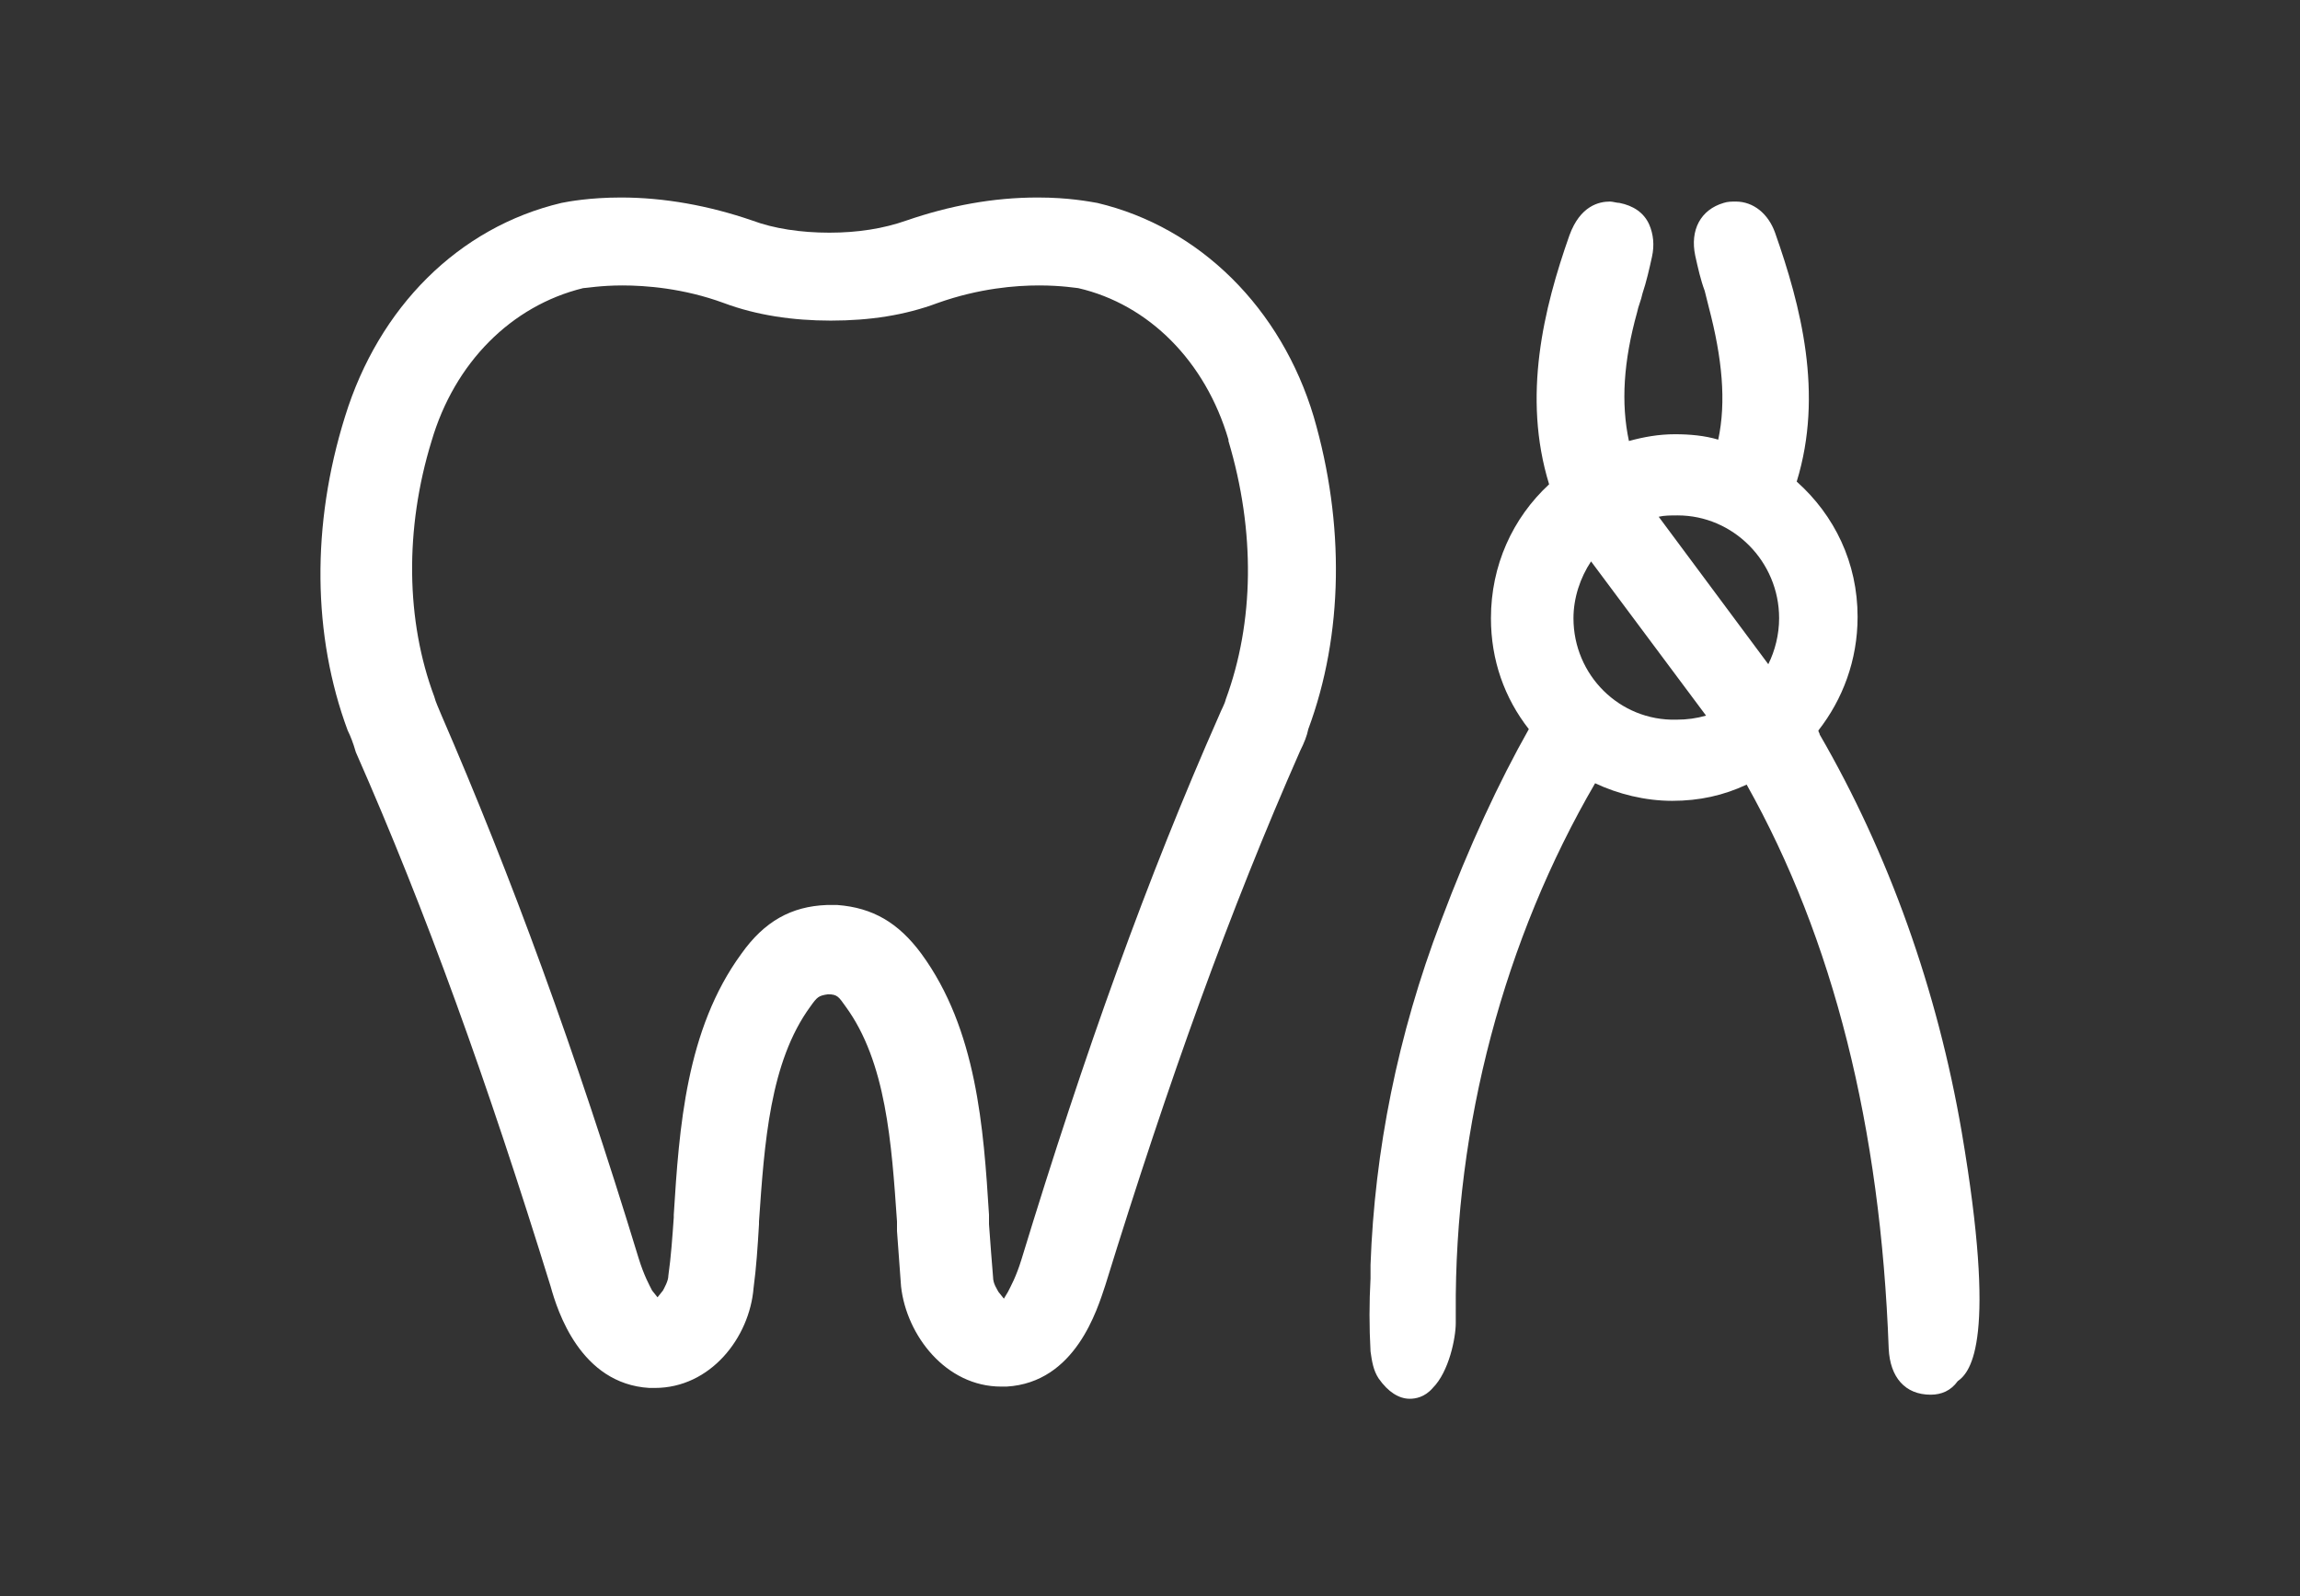
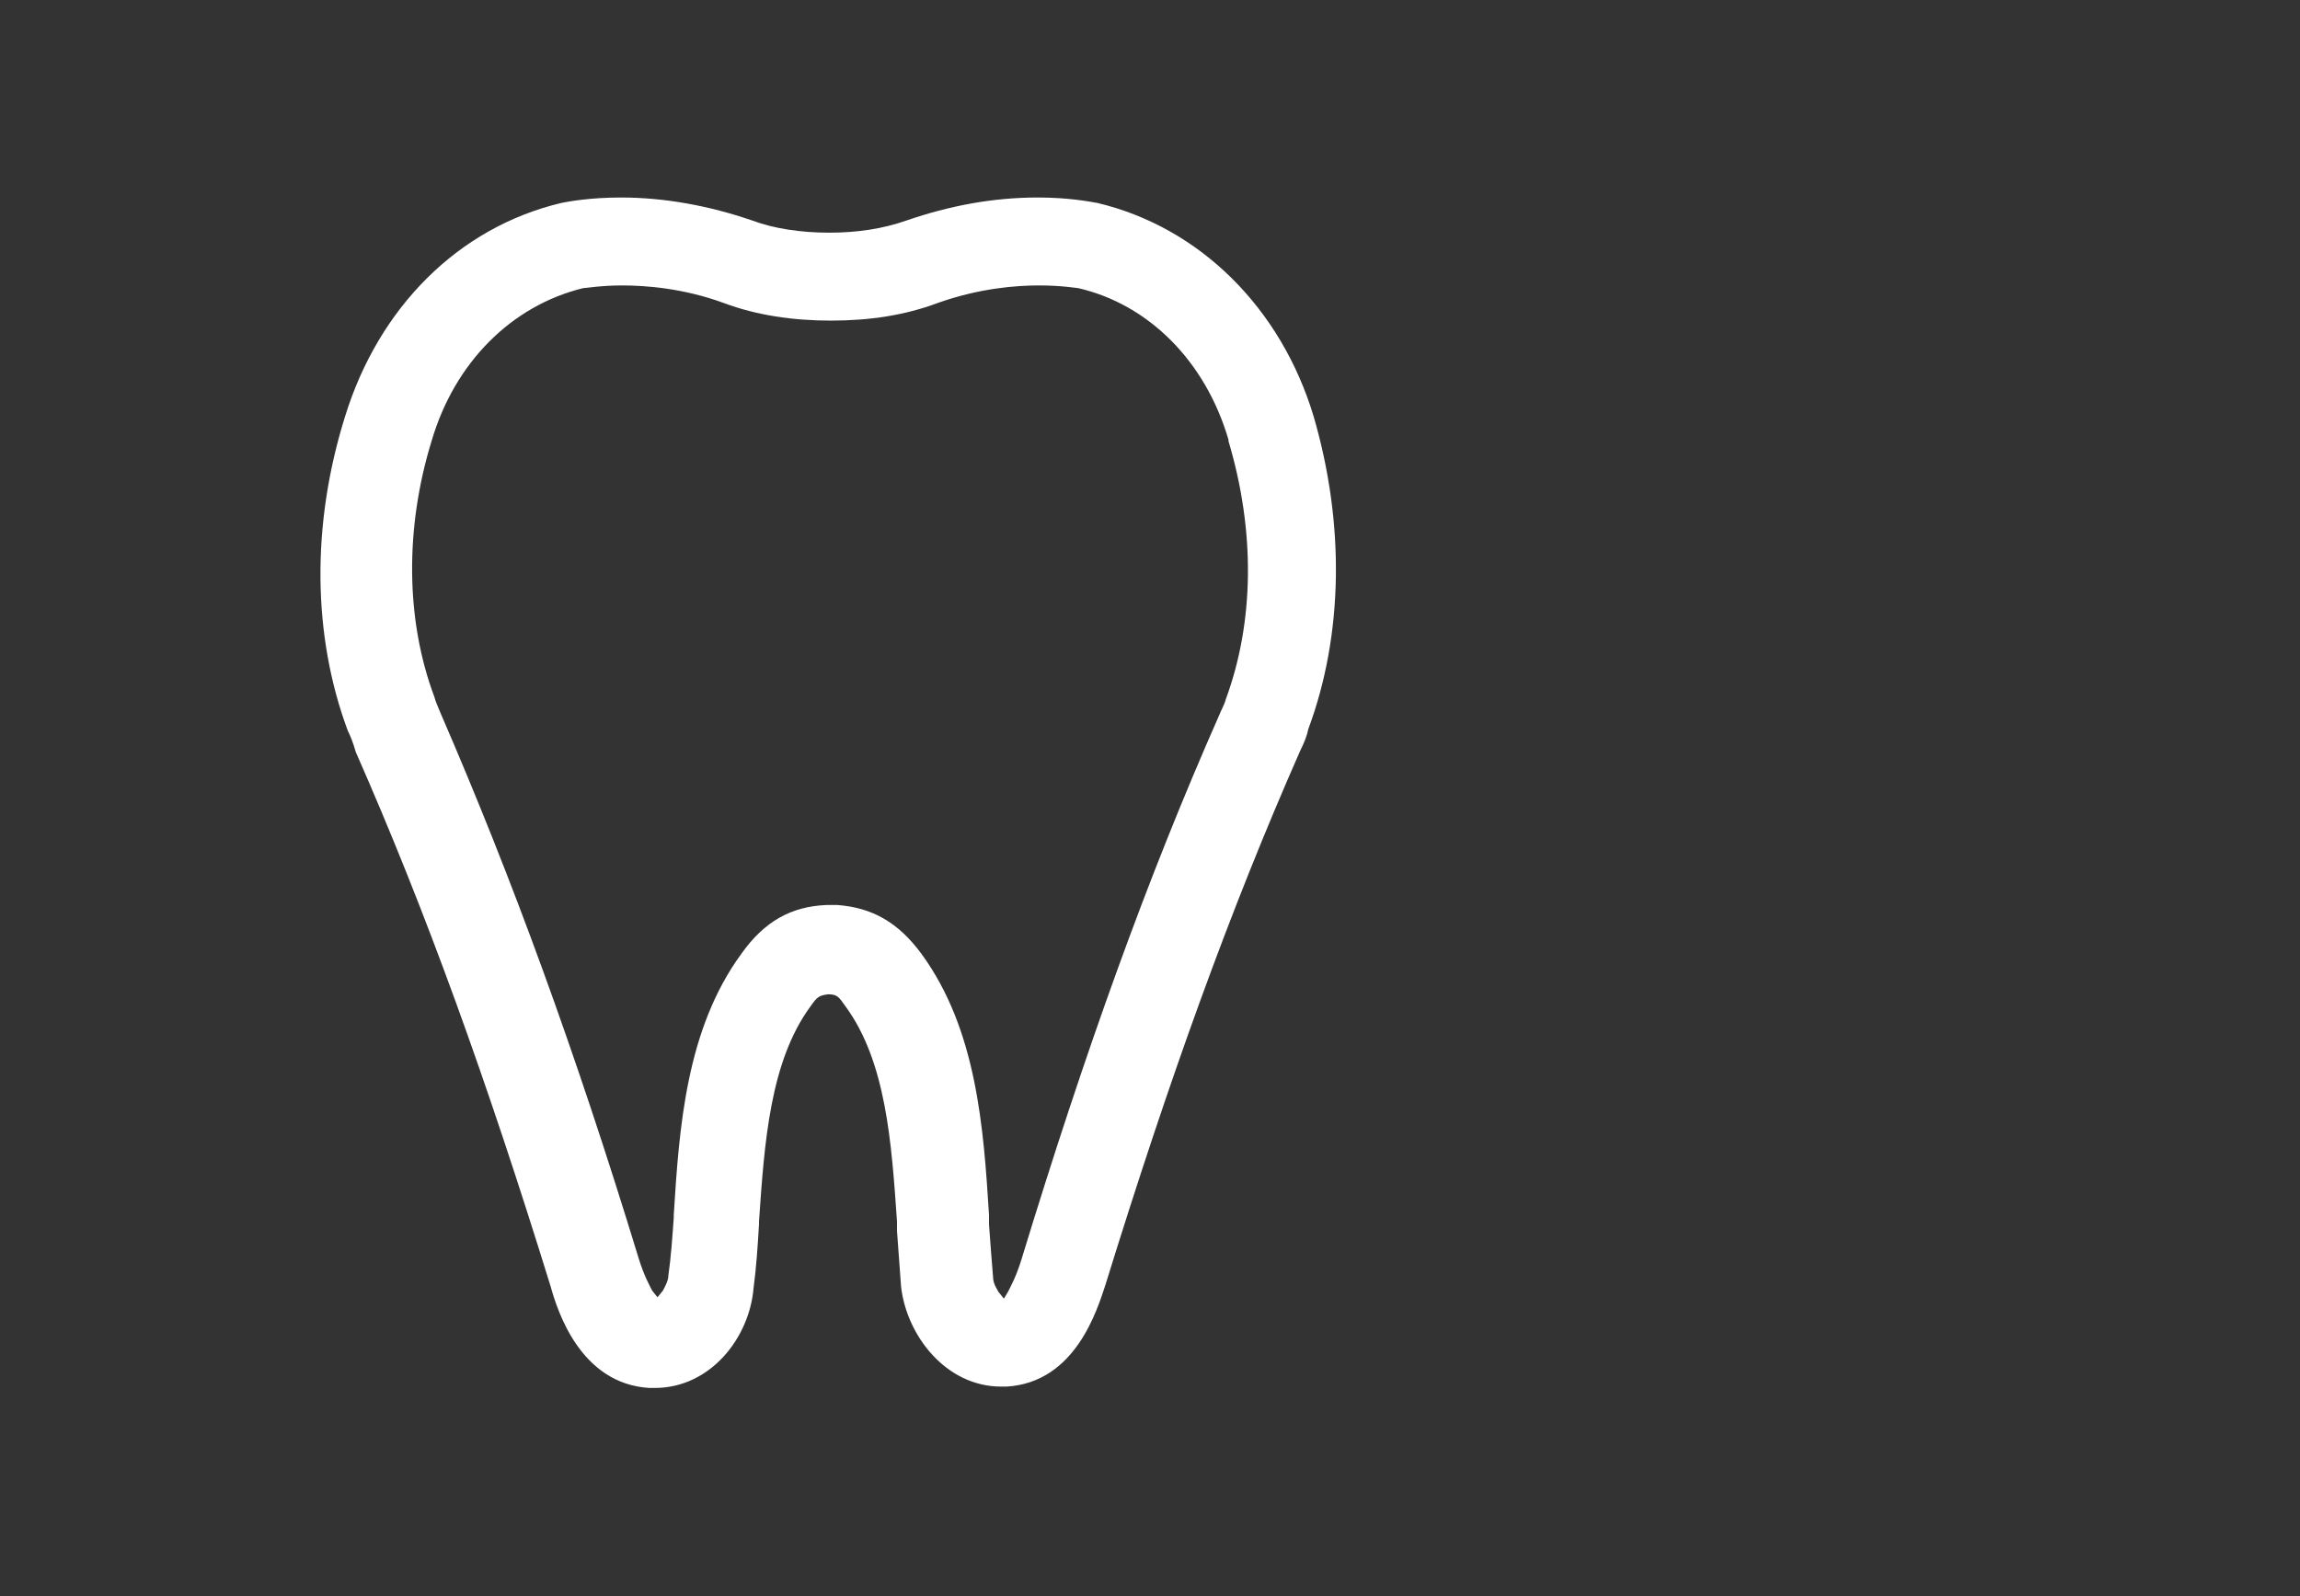
<svg xmlns="http://www.w3.org/2000/svg" version="1.1" id="レイヤー_1" x="0px" y="0px" viewBox="0 0 170 118" style="enable-background:new 0 0 170 118;" xml:space="preserve">
  <rect x="0" y="0" width="170" height="118" fill="#333333" stroke="none" />
  <style type="text/css">
	.st0{fill:#FFFFFF;}
</style>
  <g id="口腔外科_00000100349170813992297320000013656319715599640706_">
    <path class="st0" d="M81.1,15c-0.6-0.1-2.1-0.4-4.4-0.4c-3.3,0-6.5,0.6-9.7,1.7c-1.7,0.6-3.6,0.9-5.7,0.9c-2.1,0-4.1-0.3-5.7-0.9   c-3.2-1.1-6.5-1.7-9.7-1.7c-2.3,0-3.9,0.3-4.4,0.4c-7.6,1.8-13.5,7.7-16,15.8C23,38.8,23.1,47,25.7,54c0.2,0.4,0.4,0.9,0.6,1.6   c5.2,11.8,9.7,24.3,14.4,39.5c0.5,1.8,2.2,7.2,7.3,7.5c0.1,0,0.2,0,0.4,0c0,0,0,0,0,0c4.1,0,7-3.7,7.3-7.4c0.2-1.5,0.3-3,0.4-4.7   l0-0.2c0.4-5.8,0.8-11.8,3.8-15.9c0.5-0.7,0.6-0.8,1.3-0.9c0.7,0,0.8,0.2,1.3,0.9c3,4.1,3.4,10.1,3.8,15.9l0,0.7   c0.1,1.4,0.2,2.8,0.3,4.1c0.4,3.6,3.3,7.4,7.4,7.4c0,0,0,0,0,0c0.1,0,0.2,0,0.4,0c5.1-0.3,6.7-5.7,7.3-7.5   c4.7-15.2,9.2-27.7,14.4-39.5c0.3-0.6,0.5-1.1,0.6-1.6c2.6-7,2.7-15.2,0.4-23.1C94.7,22.8,88.7,16.8,81.1,15z M90.6,51.7   c-0.1,0.4-0.3,0.7-0.5,1.2c-5.3,12-9.9,24.8-14.6,40.2c-0.4,1.3-0.8,2-1,2.4l-0.3,0.5l-0.4-0.5c-0.1-0.2-0.4-0.6-0.4-1.1   c-0.1-1.2-0.2-2.5-0.3-3.9l0-0.7c-0.4-6.4-0.9-13.7-5-19.3c-1.7-2.3-3.6-3.4-6.2-3.6c-0.1,0-0.3,0-0.4,0c0,0,0,0-0.1,0   c-0.1,0-0.3,0-0.3,0c-2.6,0.1-4.6,1.2-6.3,3.6c-4.1,5.6-4.6,12.9-5,19.3l0,0.2c-0.1,1.4-0.2,2.9-0.4,4.3c0,0.4-0.3,0.9-0.4,1.1   l-0.4,0.5l-0.4-0.5c-0.2-0.4-0.6-1.1-1-2.4c-4.7-15.4-9.4-28.2-14.6-40.2c-0.2-0.5-0.4-0.9-0.5-1.3c-2.1-5.6-2.2-12.4-0.2-18.9   c1.7-5.8,5.9-10,11.2-11.3c0.2,0,1.3-0.2,2.9-0.2c1.7,0,4.5,0.2,7.5,1.3c2.4,0.9,5.1,1.3,7.9,1.3c2.9,0,5.5-0.4,7.9-1.3   c3.1-1.1,5.8-1.3,7.5-1.3c1.7,0,2.8,0.2,2.9,0.2c5.2,1.2,9.4,5.4,11.1,11.2l0,0.1C92.8,39.3,92.7,46,90.6,51.7z" />
-     <path class="st0" d="M145,83.7c-1.8-10.5-5.4-20.6-10.5-29.4c0-0.1-0.1-0.2-0.1-0.3c1.8-2.3,2.9-5.2,2.9-8.4c0-4-1.7-7.5-4.5-10   c2-6.5,0.3-13-1.6-18.4c-0.5-1.4-1.6-2.3-2.9-2.3c-0.3,0-0.6,0-0.9,0.1c-1.7,0.5-2.5,2-2.1,3.9c0.2,0.9,0.4,1.8,0.7,2.6   c0.1,0.4,0.2,0.8,0.3,1.2c1,3.8,1.3,7,0.7,9.8c-1-0.3-2.1-0.4-3.2-0.4c-1.2,0-2.3,0.2-3.4,0.5c-0.6-2.8-0.4-5.9,0.6-9.5   c0.1-0.5,0.3-0.9,0.4-1.4c0.3-0.9,0.5-1.8,0.7-2.7c0.2-0.9,0.1-1.7-0.2-2.4c-0.4-0.9-1.2-1.4-2.2-1.6c-0.2,0-0.5-0.1-0.7-0.1   c-0.8,0-2.2,0.3-3,2.5c-1.9,5.4-3.5,11.9-1.5,18.4c-2.7,2.5-4.3,6-4.3,9.9c0,3.1,1,5.9,2.8,8.2c-2.2,3.9-4.4,8.6-6.5,14.2   c-3.2,8.4-4.9,17-5.2,25.4l0,1c-0.1,1.8-0.1,3.6,0,5.4c0.1,0.7,0.2,1.4,0.6,2c0.7,1,1.5,1.5,2.3,1.5c0.4,0,1.1-0.1,1.7-0.8   c1.2-1.2,1.7-3.7,1.7-4.8c0-0.3,0-0.5,0-0.8c-0.1-13.8,3.6-27.6,10.3-39.1c1.7,0.8,3.7,1.3,5.7,1.3c2,0,3.8-0.4,5.5-1.2   c6.4,11.4,9.9,25.3,10.5,41.7c0.1,2.1,1.2,3.4,3.1,3.4c0.8,0,1.5-0.3,2-1C145.7,101.4,147.6,99,145,83.7z M131.5,45.7   c0,1.2-0.3,2.4-0.8,3.4l-8.1-10.9c0.4-0.1,0.9-0.1,1.4-0.1C128.1,38.1,131.5,41.5,131.5,45.7z M116.3,45.7c0-1.5,0.5-3,1.3-4.2   l8.5,11.4c-0.7,0.2-1.4,0.3-2.2,0.3C119.7,53.3,116.3,49.9,116.3,45.7z" />
  </g>
</svg>